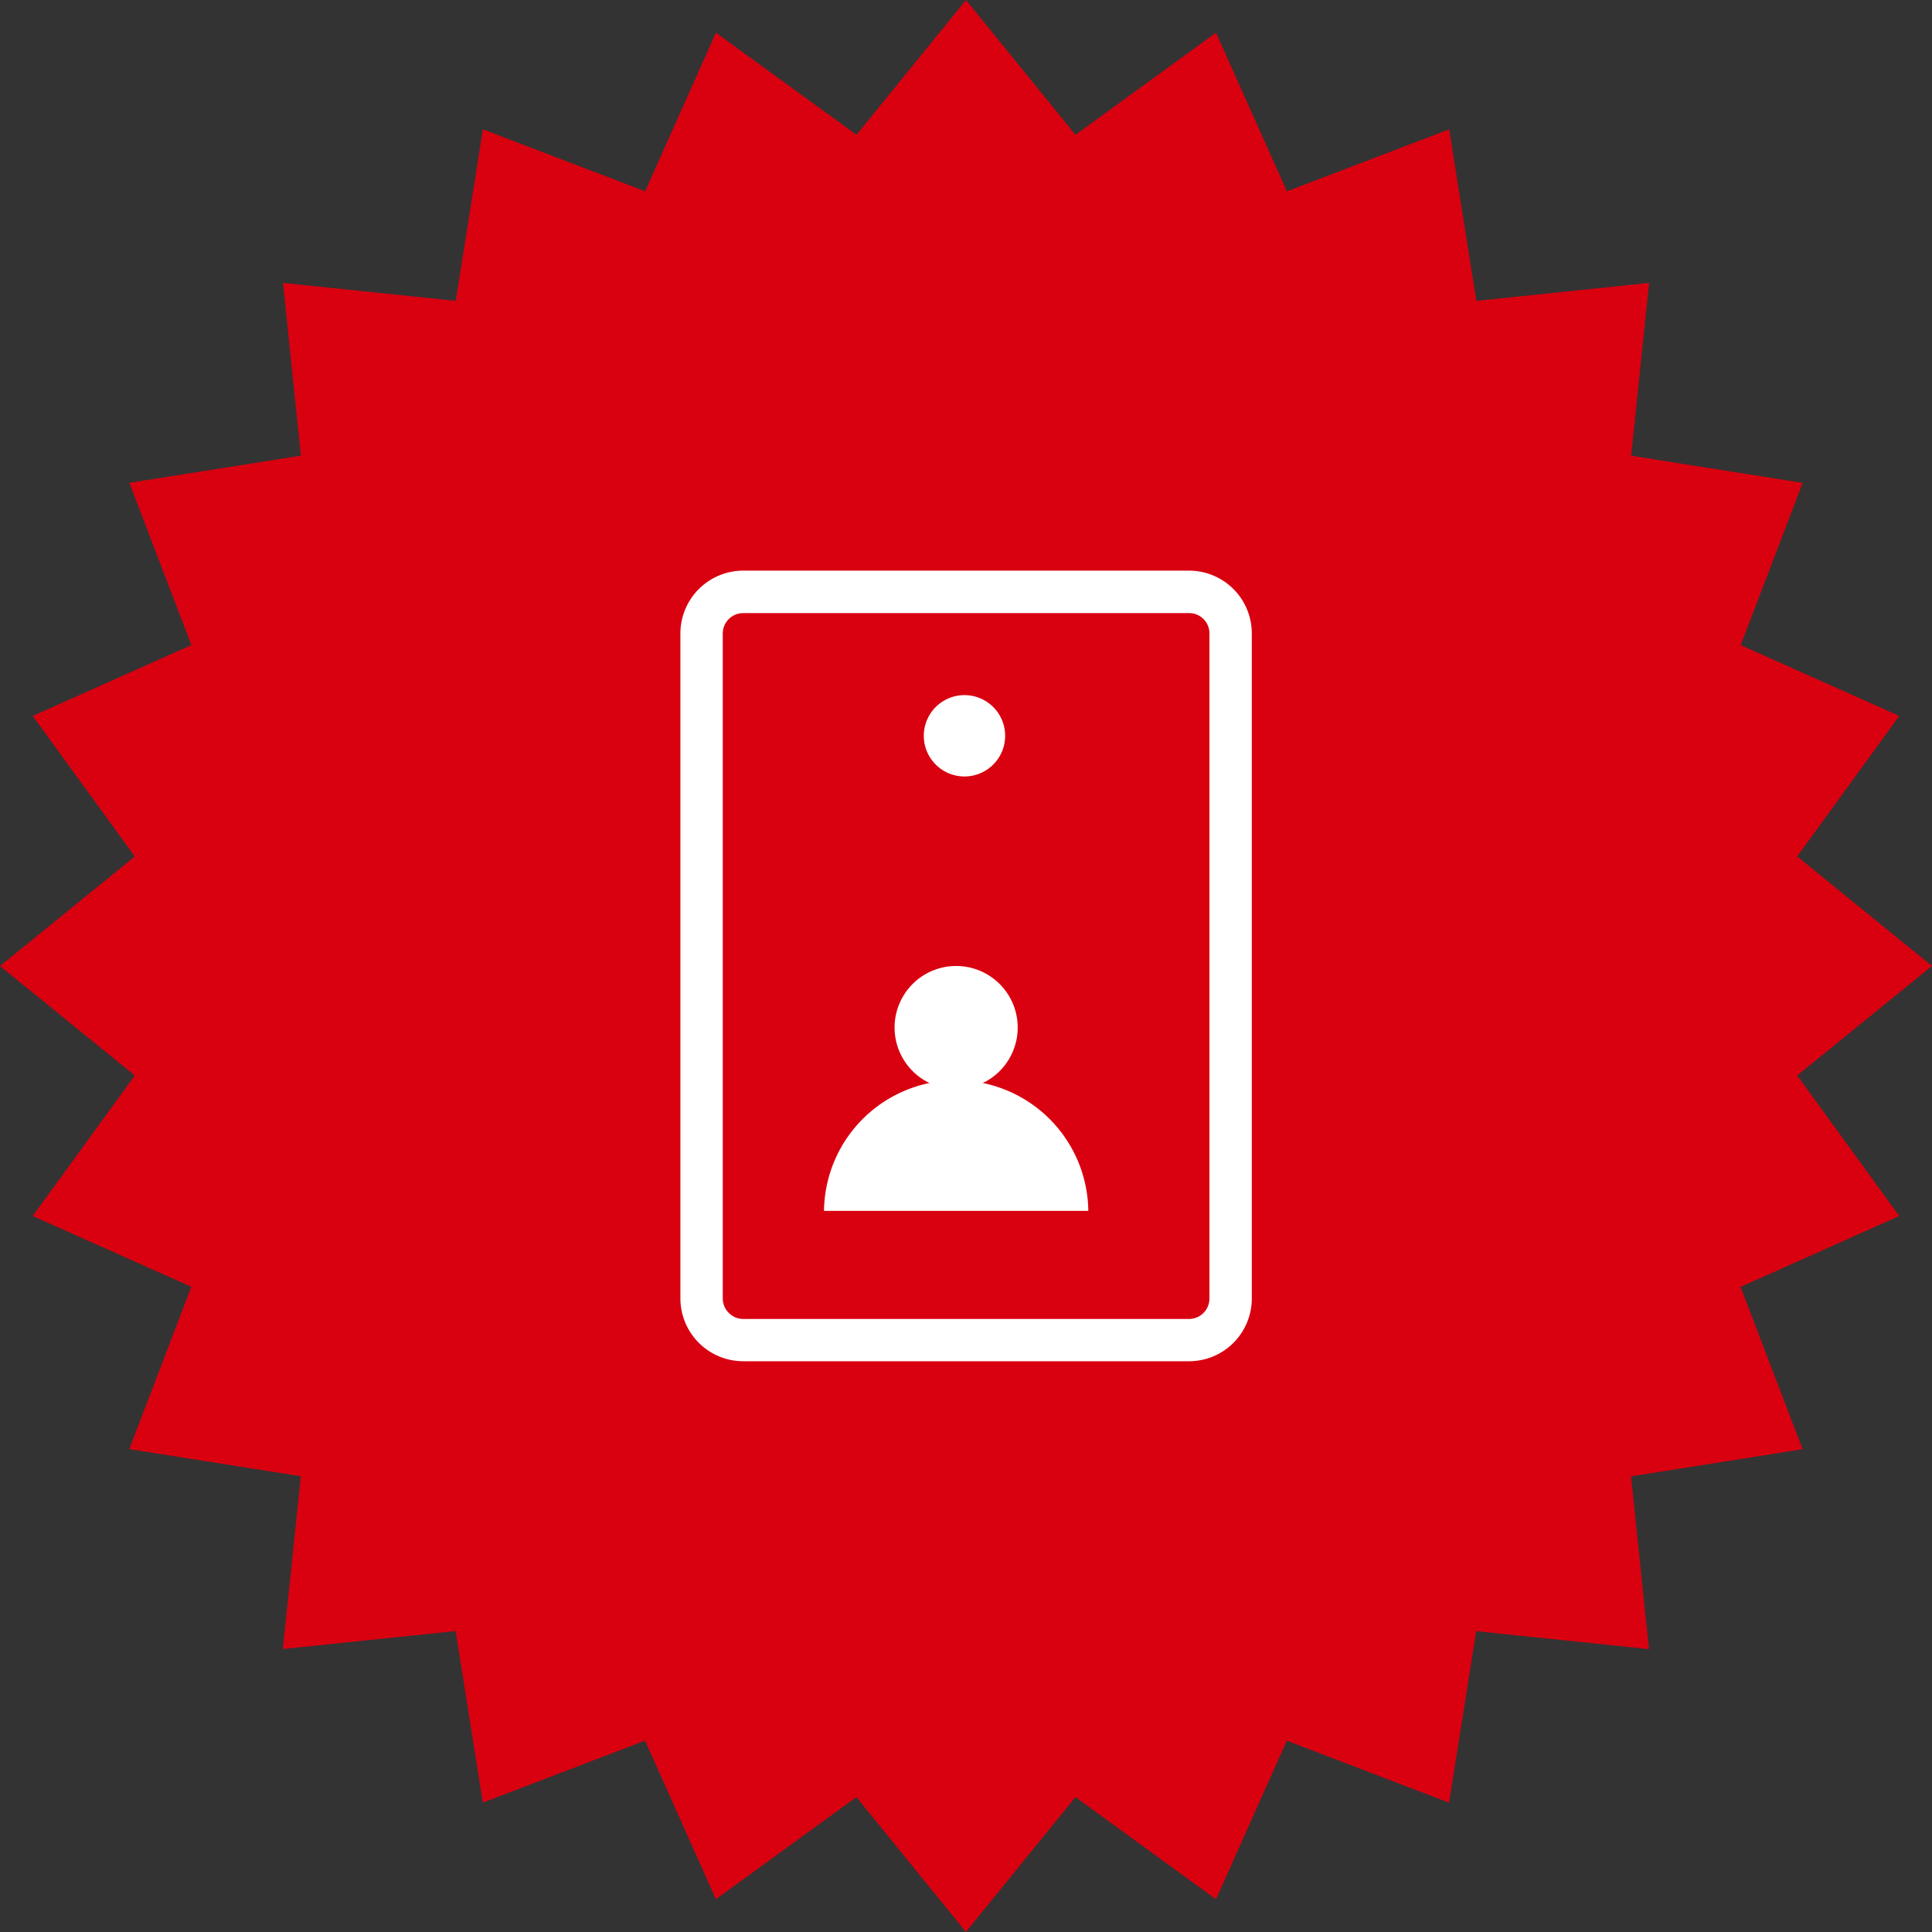
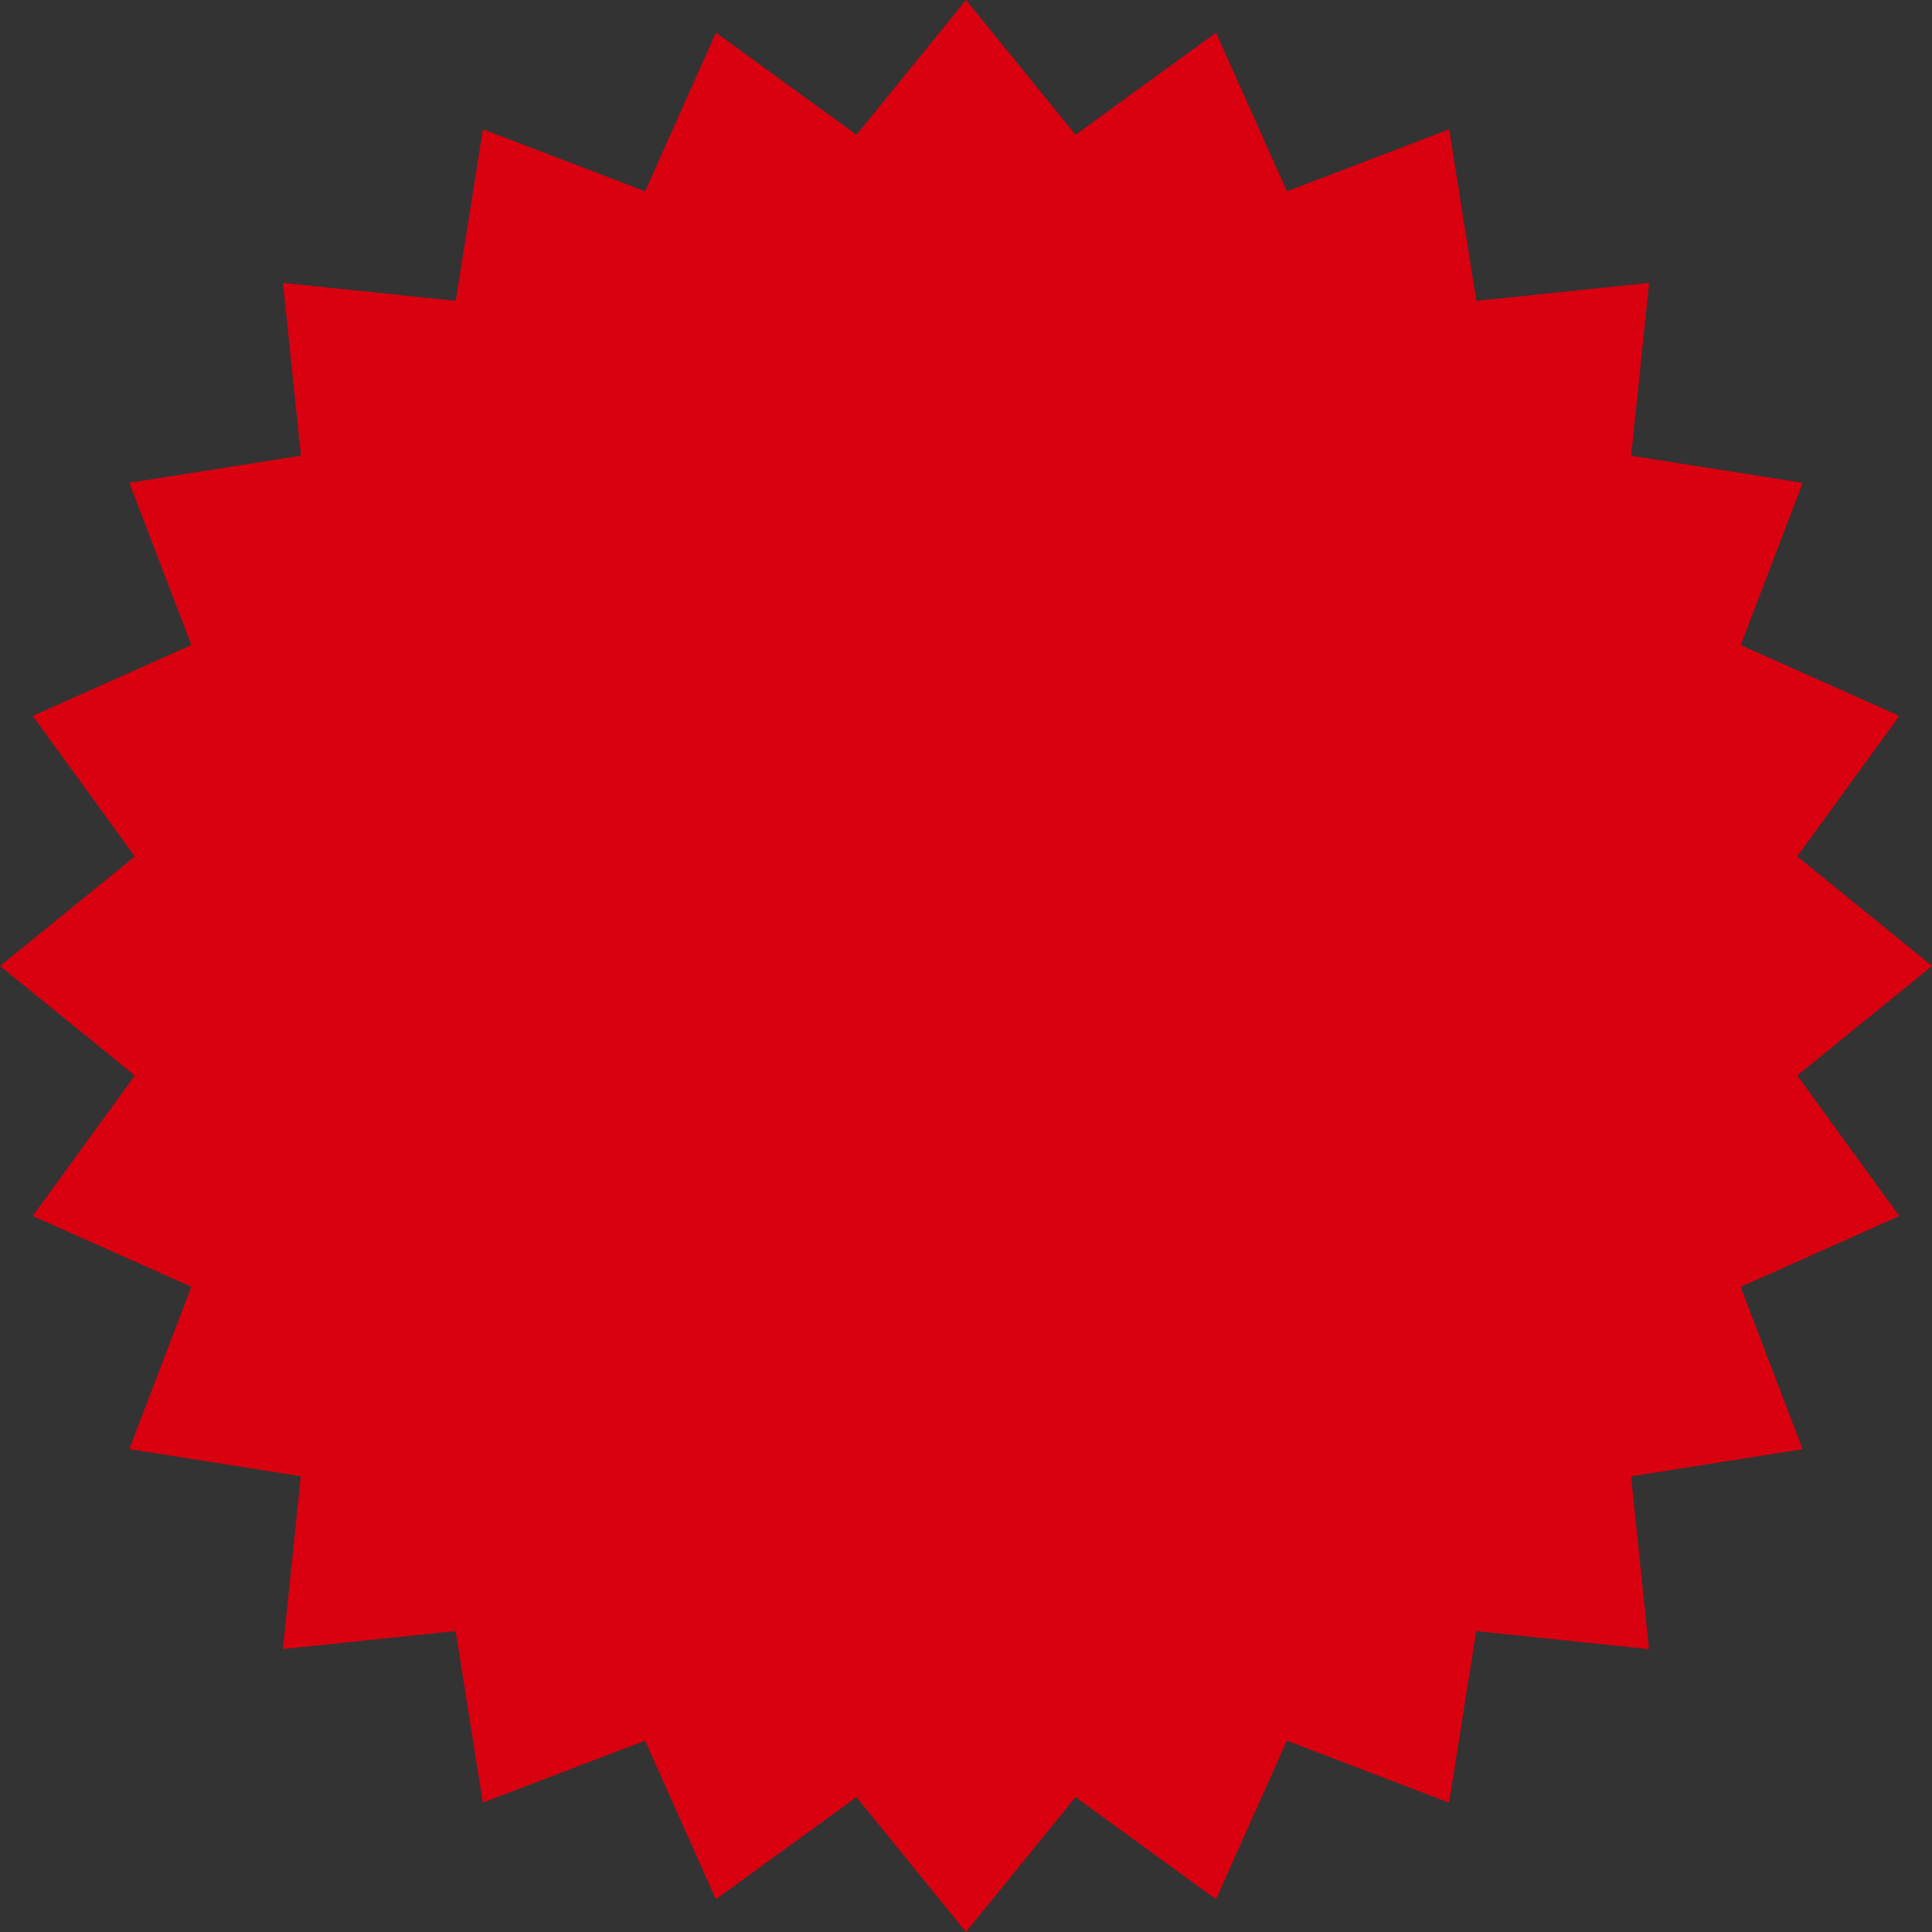
<svg xmlns="http://www.w3.org/2000/svg" width="101.366" height="101.365" viewBox="0 0 101.366 101.365">
  <rect x="0" y="0" width="101.366" height="101.365" fill="#333333" stroke="none" />
  <g id="Group_598" data-name="Group 598" transform="translate(0)">
    <path id="Path_323" data-name="Path 323" d="M50.682,0,44.936,7.073,37.562,1.715l-3.714,8.321L25.336,6.785l-1.424,9-9.065-.942.94,9.064-9,1.426,3.254,8.512L1.717,37.562l5.356,7.375L0,50.684l7.073,5.745L1.717,63.8l8.321,3.714L6.783,76.03l9,1.424-.942,9.065,9.065-.942,1.426,9,8.514-3.252,3.714,8.321,7.373-5.358,5.746,7.073,5.748-7.073L63.8,99.649l3.716-8.321,8.512,3.254,1.424-9,9.065.943-.94-9.065,9-1.426-3.254-8.514L99.649,63.8l-5.356-7.373,7.073-5.745-7.073-5.748,5.356-7.371-8.321-3.716,3.254-8.512-9-1.426.942-9.065-9.065.942-1.424-9-8.514,3.252L63.8,1.715,56.428,7.073Z" transform="translate(0 0)" fill="#d90010" />
-     <path id="Path_324" data-name="Path 324" d="M48,17.871h-23.4a3.3,3.3,0,0,0-3.29,3.29v34.9a3.3,3.3,0,0,0,3.29,3.29H48a3.293,3.293,0,0,0,3.29-3.29v-34.9A3.292,3.292,0,0,0,48,17.871m1.067,38.194A1.072,1.072,0,0,1,48,57.133h-23.4a1.082,1.082,0,0,1-1.067-1.067v-34.9a1.072,1.072,0,0,1,1.067-1.067H48a1.063,1.063,0,0,1,1.067,1.067Z" transform="translate(14.388 12.069)" fill="#fff" />
-     <path id="Path_325" data-name="Path 325" d="M33.586,24.29a2.134,2.134,0,1,1-2.134-2.134,2.134,2.134,0,0,1,2.134,2.134" transform="translate(19.151 14.315)" fill="#fff" />
-     <path id="Path_327" data-name="Path 327" d="M40.207,37.389H26.34a6.934,6.934,0,0,1,13.867,0" transform="translate(16.893 26.141)" fill="#fff" />
    <rect id="Rectangle_486" data-name="Rectangle 486" width="101.365" height="101.365" transform="translate(0.001 0)" fill="none" />
-     <path id="Path_300" data-name="Path 300" d="M35.691,22.176a3.23,3.23,0,1,1-3.23-3.23,3.23,3.23,0,0,1,3.23,3.23Z" transform="translate(17.705 31.736)" fill="#fff" />
  </g>
</svg>